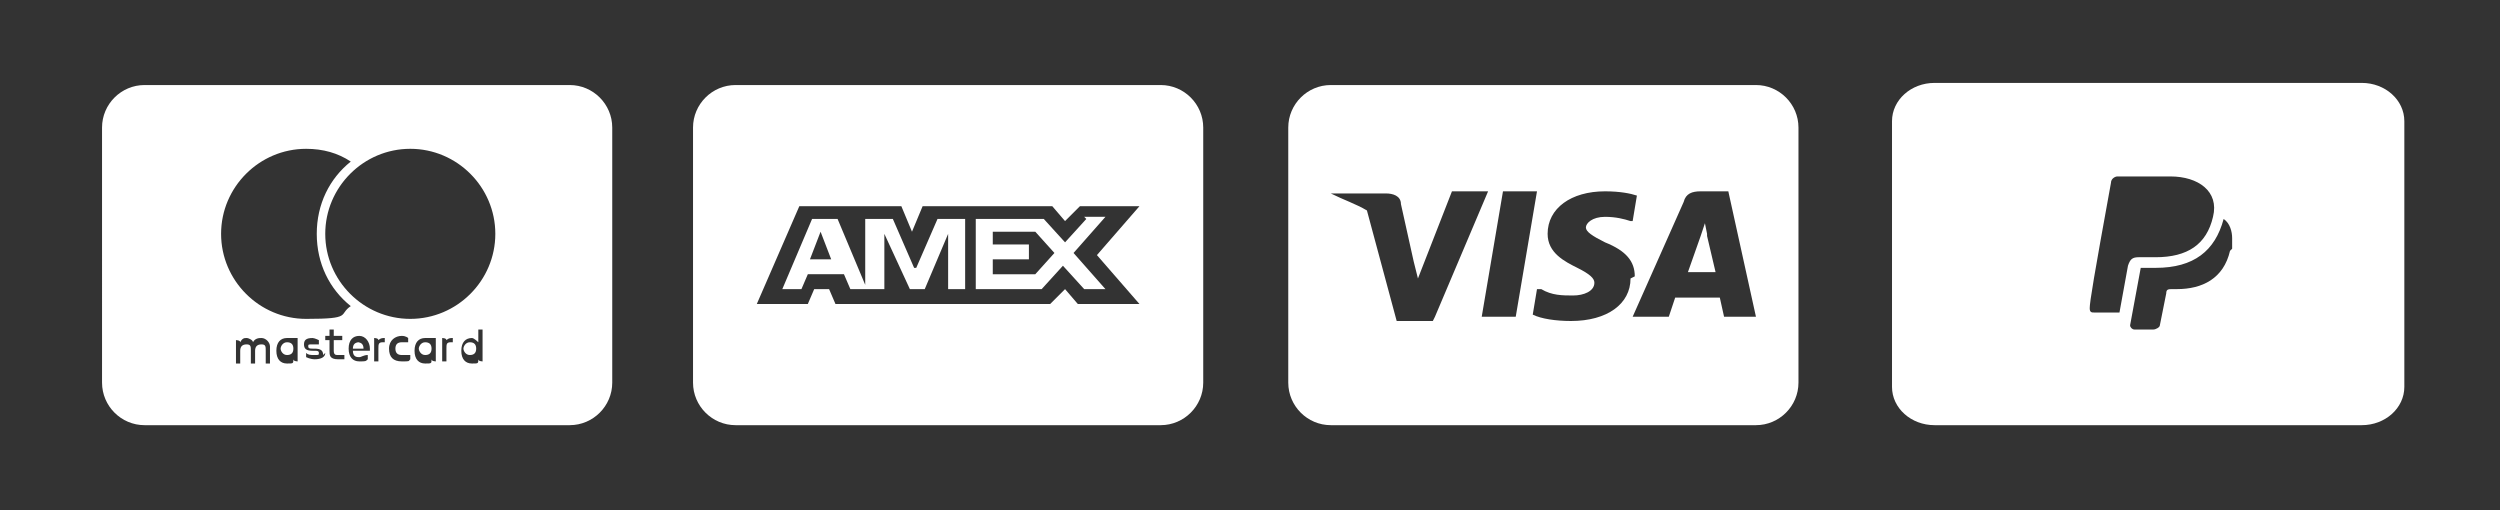
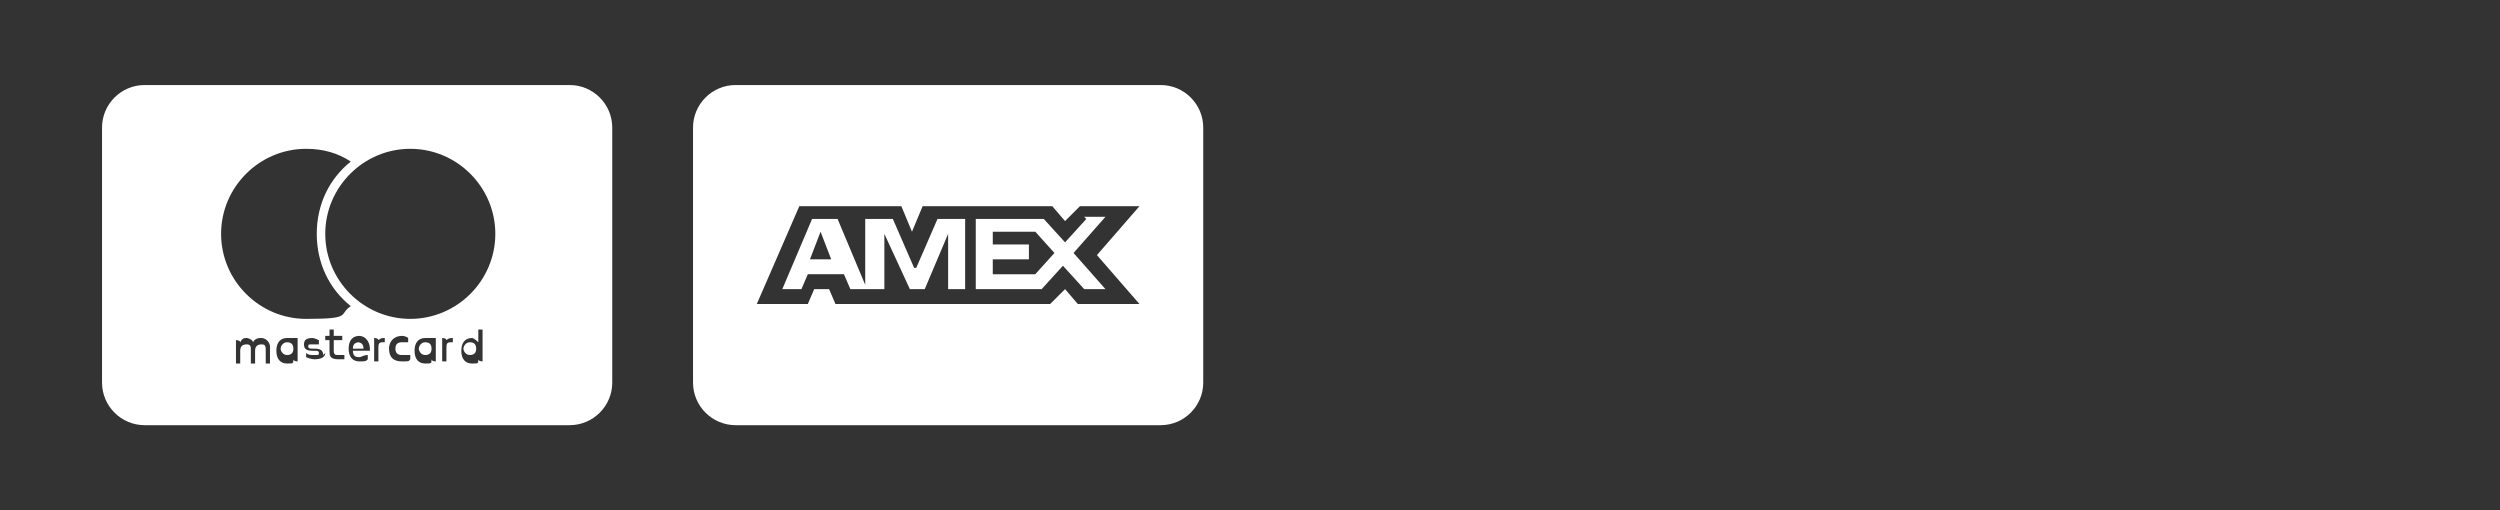
<svg xmlns="http://www.w3.org/2000/svg" id="Layer_1" viewBox="0 0 117.6 24">
  <rect x="0" y="0" width="117.6" height="24" fill="#333333" stroke="none" />
  <defs>
    <style>      .st0 {        fill: #fff;      }    </style>
  </defs>
  <path class="st0" d="M20.3,16.4c0,.2-.1.3-.3.3s-.3-.2-.3-.3.1-.3.3-.3c.2,0,.3.1.3.3ZM13.5,16.1c-.2,0-.3.2-.3.3s.1.3.3.3.3-.1.3-.3-.1-.3-.3-.3ZM16.9,16.1c-.2,0-.3.1-.3.3h.5c0-.2-.1-.3-.3-.3ZM22.1,16.1c-.2,0-.3.2-.3.3s.1.3.3.3.3-.1.3-.3-.1-.3-.3-.3ZM28.8,6v12c0,1.1-.9,2-2,2H6.8c-1.1,0-2-.9-2-2V6c0-1.1.9-2,2-2h20c1.1,0,2,.9,2,2ZM10.4,11c0,2.2,1.8,4,4,4s1.5-.2,2.1-.6c-1-.8-1.6-2-1.6-3.4s.6-2.6,1.6-3.4c-.6-.4-1.3-.6-2.1-.6-2.2,0-4,1.8-4,4ZM12.7,16.3c0-.2-.2-.4-.4-.4-.1,0-.3,0-.4.2,0-.1-.2-.2-.3-.2s-.2,0-.3.2h0c0-.1-.2-.1-.2-.1v1.1h.2v-.6c0-.2.1-.3.3-.3s.2.1.2.3v.6h.2v-.6c0-.2.1-.3.3-.3s.2.1.2.3v.6h.2s0-.7,0-.7ZM14,15.9h-.2c0,0-.2,0-.3,0-.3,0-.5.2-.5.6s.2.6.5.6.3,0,.3-.2h0c0,.1.2.1.2.1v-1.1ZM15.2,16.7c0-.2-.1-.3-.4-.3h-.1c-.1,0-.2,0-.2-.1s0-.1.2-.1.3,0,.3,0v-.2c0,0-.2-.1-.3-.1-.3,0-.4.1-.4.3s.1.3.4.3h.1c.1,0,.2,0,.2.1s0,.1-.2.1-.3,0-.4-.1v.2c0,0,.2.1.4.1.3,0,.5-.1.5-.3ZM16.2,16.9v-.2c-.1,0-.2,0-.3,0-.1,0-.2,0-.2-.2v-.5h.4v-.2h-.4v-.3h-.2v.3h-.2v.2h.2v.5c0,.2,0,.4.4.4.1,0,.2,0,.3,0ZM17.4,16.4c0-.3-.2-.6-.5-.6s-.5.2-.5.6.2.6.5.6.3,0,.4-.1v-.2c-.2,0-.3.1-.4.1s-.3,0-.3-.3h.8s0,0,0,0ZM18.3,15.9h-.2c-.1,0-.2,0-.3.1h0c0-.1-.2-.1-.2-.1v1.1h.2v-.6c0-.2,0-.3.2-.3h.1s0-.2,0-.2ZM18.6,16.4c0-.2.1-.3.3-.3.1,0,.2,0,.3,0v-.2c0,0-.1-.1-.3-.1-.3,0-.6.2-.6.6s.2.6.6.6.3,0,.4-.1v-.2c-.2,0-.3,0-.4,0-.2,0-.3-.1-.3-.3ZM20.5,15.9h-.2c0,0-.2,0-.3,0-.3,0-.5.2-.5.6s.2.6.5.6.3,0,.3-.2h0c0,.1.2.1.2.1v-1.1ZM21.5,15.9h-.2c-.1,0-.2,0-.3.1h0c0-.1-.2-.1-.2-.1v1.1h.2v-.6c0-.2,0-.3.2-.3h.1s0-.2,0-.2ZM22.7,15.5h-.2v.6c0,0-.2-.2-.3-.2-.3,0-.5.2-.5.6s.2.6.5.6.3,0,.3-.2h0c0,.1.2.1.2.1v-1.5ZM23.3,11c0-2.2-1.8-4-4-4s-4,1.8-4,4,1.8,4,4,4,4-1.8,4-4Z" />
-   <path class="st0" d="M51.1,10.3l-1,1.1-1-1.1h-3.2v3.3h3.1l1-1.1,1,1.1h1l-1.5-1.7,1.5-1.7s-1,0-1,0ZM48.7,12.9h-2v-.7h1.7v-.7h-1.7v-.6h2l.9,1-.9,1ZM40,10.2h0s0,0,0,0h0ZM43,12.6l-1-2.3h-1.3v3.1l-1.3-3.1h-1.2l-1.4,3.3h.9l.3-.7h1.7l.3.7h1.6v-2.6l1.2,2.6h.7l1.1-2.6v2.6h.8v-3.3h-1.3s-1,2.3-1,2.3ZM38.1,12.2l.5-1.3.5,1.3s-1.1,0-1.1,0ZM54.6,4h-20c-1.1,0-2,.9-2,2v12c0,1.1.9,2,2,2h20c1.1,0,2-.9,2-2V6c0-1.1-.9-2-2-2ZM53.6,14.3h-2.9l-.6-.7-.7.7h-10.1l-.3-.7h-.7l-.3.7h-2.4l2-4.6h4.8l.5,1.2.5-1.2h6.1l.6.7.7-.7h2.8l-2,2.3s2,2.3,2,2.3Z" />
-   <path class="st0" d="M80.3,11.1l.4,1.7h-1.3l.6-1.7.2-.6s.1.5.1.5ZM84.6,6v12c0,1.1-.9,2-2,2h-20c-1.1,0-2-.9-2-2V6c0-1.1.9-2,2-2h20c1.1,0,2,.9,2,2ZM67.5,14.9l2.5-5.9h-1.7l-1.6,4.1-.2-.8-.6-2.7c0-.4-.4-.5-.7-.5h-2.6c.6.3,1.2.5,1.7.8l1.4,5.2s1.7,0,1.7,0ZM72.3,9h-1.6l-1,5.9h1.6s1-5.9,1-5.9ZM76.9,13c0-.7-.4-1.2-1.4-1.6-.6-.3-.9-.5-.9-.7,0-.2.3-.5.9-.5.5,0,.9.1,1.2.2h.1c0,0,.2-1.2.2-1.2-.3-.1-.8-.2-1.5-.2-1.6,0-2.7.8-2.7,2,0,.9.8,1.3,1.4,1.6.6.3.8.5.8.7,0,.4-.5.6-1,.6s-1,0-1.5-.3h-.2c0,0-.2,1.2-.2,1.2.4.2,1.1.3,1.8.3,1.7,0,2.8-.8,2.8-2ZM82.6,14.9l-1.3-5.9h-1.3c-.4,0-.7.1-.8.5l-2.4,5.4h1.7l.3-.9h2.1s.2.9.2.9c0,0,1.5,0,1.5,0Z" />
-   <path class="st0" d="M111.1,3.9h-20.1c-1.1,0-2,.8-2,1.8v12.5c0,1,.9,1.8,2,1.8h20.1c1.1,0,2-.8,2-1.8V5.7c0-1-.9-1.8-2-1.8ZM99.8,14.7h-1.3c-.1,0-.2,0-.2-.2,0-.3.2-1.5,1-5.9,0-.2.2-.3.3-.3h2.5c1.3,0,2.3.7,2,1.9-.3,1.3-1.2,1.9-2.7,1.9h-.8c-.3,0-.4.1-.5.4l-.4,2.2ZM104.9,11.8c-.3,1.3-1.3,1.8-2.5,1.8h-.2c-.2,0-.3,0-.3.2l-.3,1.5c0,.1-.2.2-.3.2h-.9c-.1,0-.2-.1-.2-.2l.5-2.7h0s.7,0,.7,0c1.8,0,2.8-.8,3.2-2.3.3.2.4.6.4.9,0,.2,0,.3,0,.5Z" />
+   <path class="st0" d="M51.1,10.3l-1,1.1-1-1.1h-3.2v3.3h3.1l1-1.1,1,1.1h1l-1.5-1.7,1.5-1.7s-1,0-1,0ZM48.7,12.9h-2v-.7h1.7v-.7h-1.7v-.6h2l.9,1-.9,1ZM40,10.2h0s0,0,0,0h0ZM43,12.6l-1-2.3h-1.3v3.1l-1.3-3.1h-1.2l-1.4,3.3h.9l.3-.7h1.7l.3.7h1.6v-2.6l1.2,2.6h.7l1.1-2.6v2.6h.8v-3.3h-1.3s-1,2.3-1,2.3ZM38.1,12.2l.5-1.3.5,1.3s-1.1,0-1.1,0ZM54.6,4h-20c-1.1,0-2,.9-2,2v12c0,1.1.9,2,2,2h20c1.1,0,2-.9,2-2V6c0-1.1-.9-2-2-2ZM53.6,14.3h-2.9l-.6-.7-.7.7h-10.1l-.3-.7h-.7l-.3.7h-2.4l2-4.6h4.8l.5,1.2.5-1.2h6.1l.6.7.7-.7h2.8l-2,2.3Z" />
</svg>